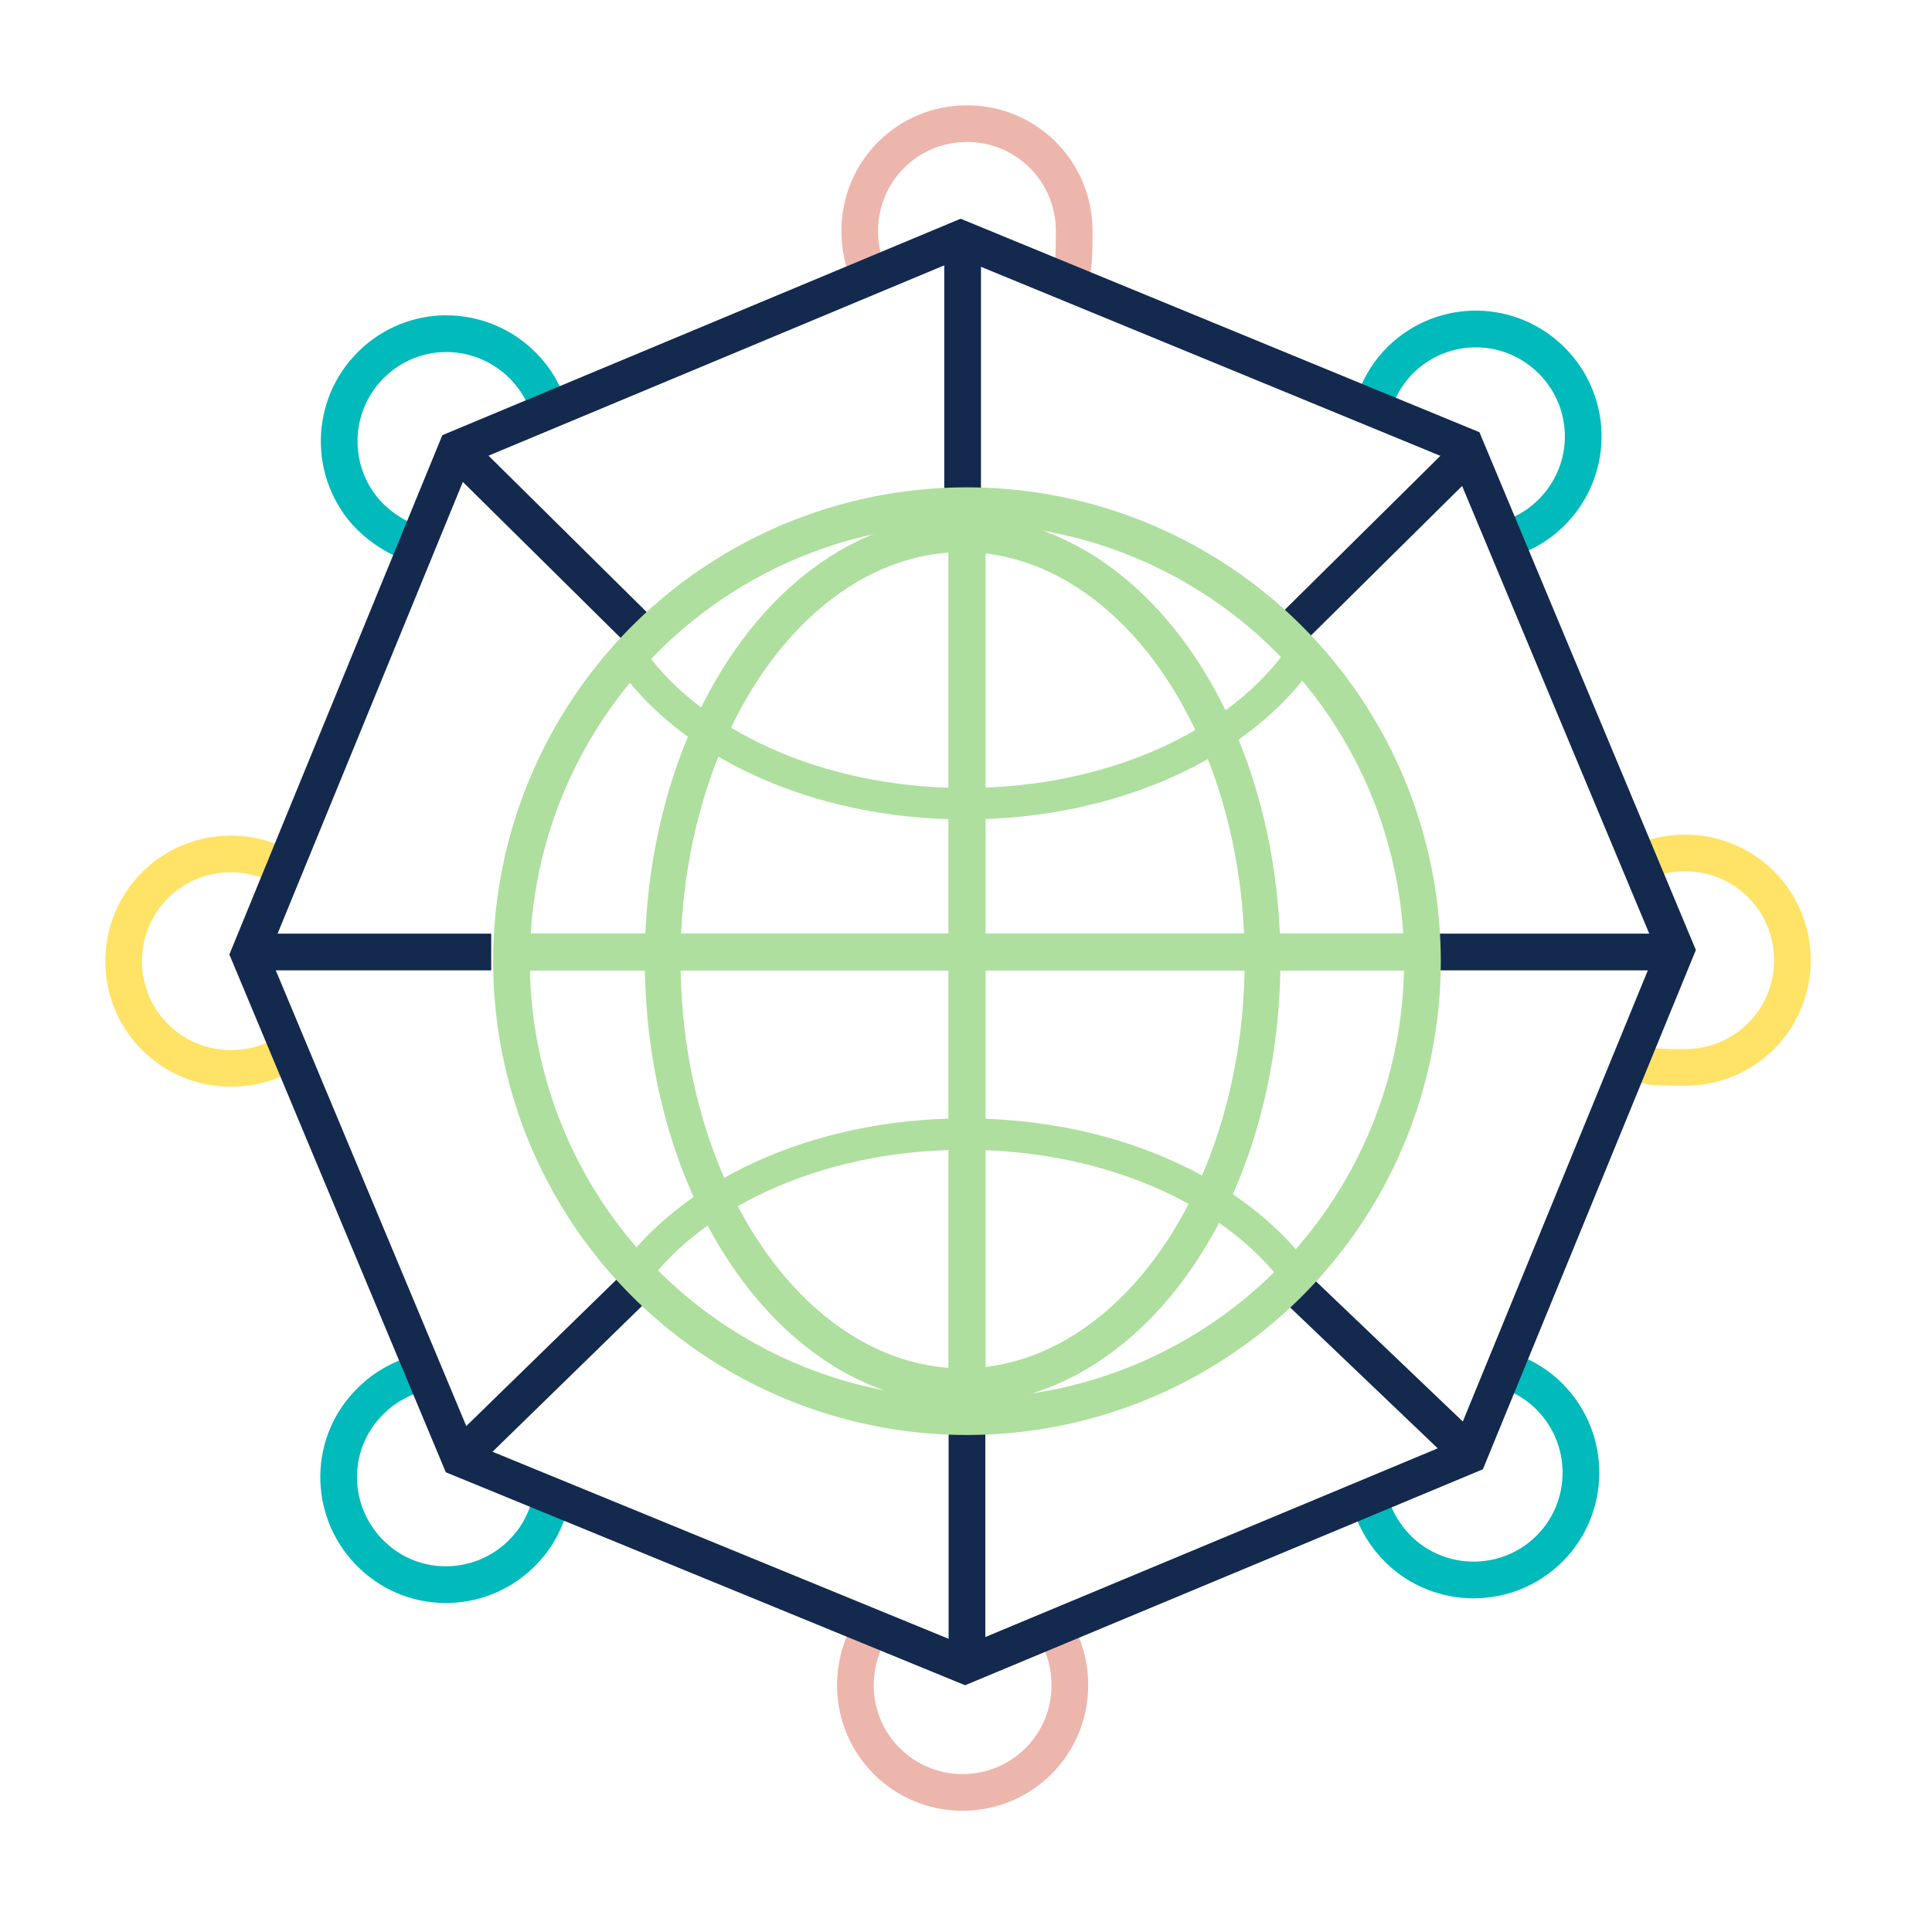
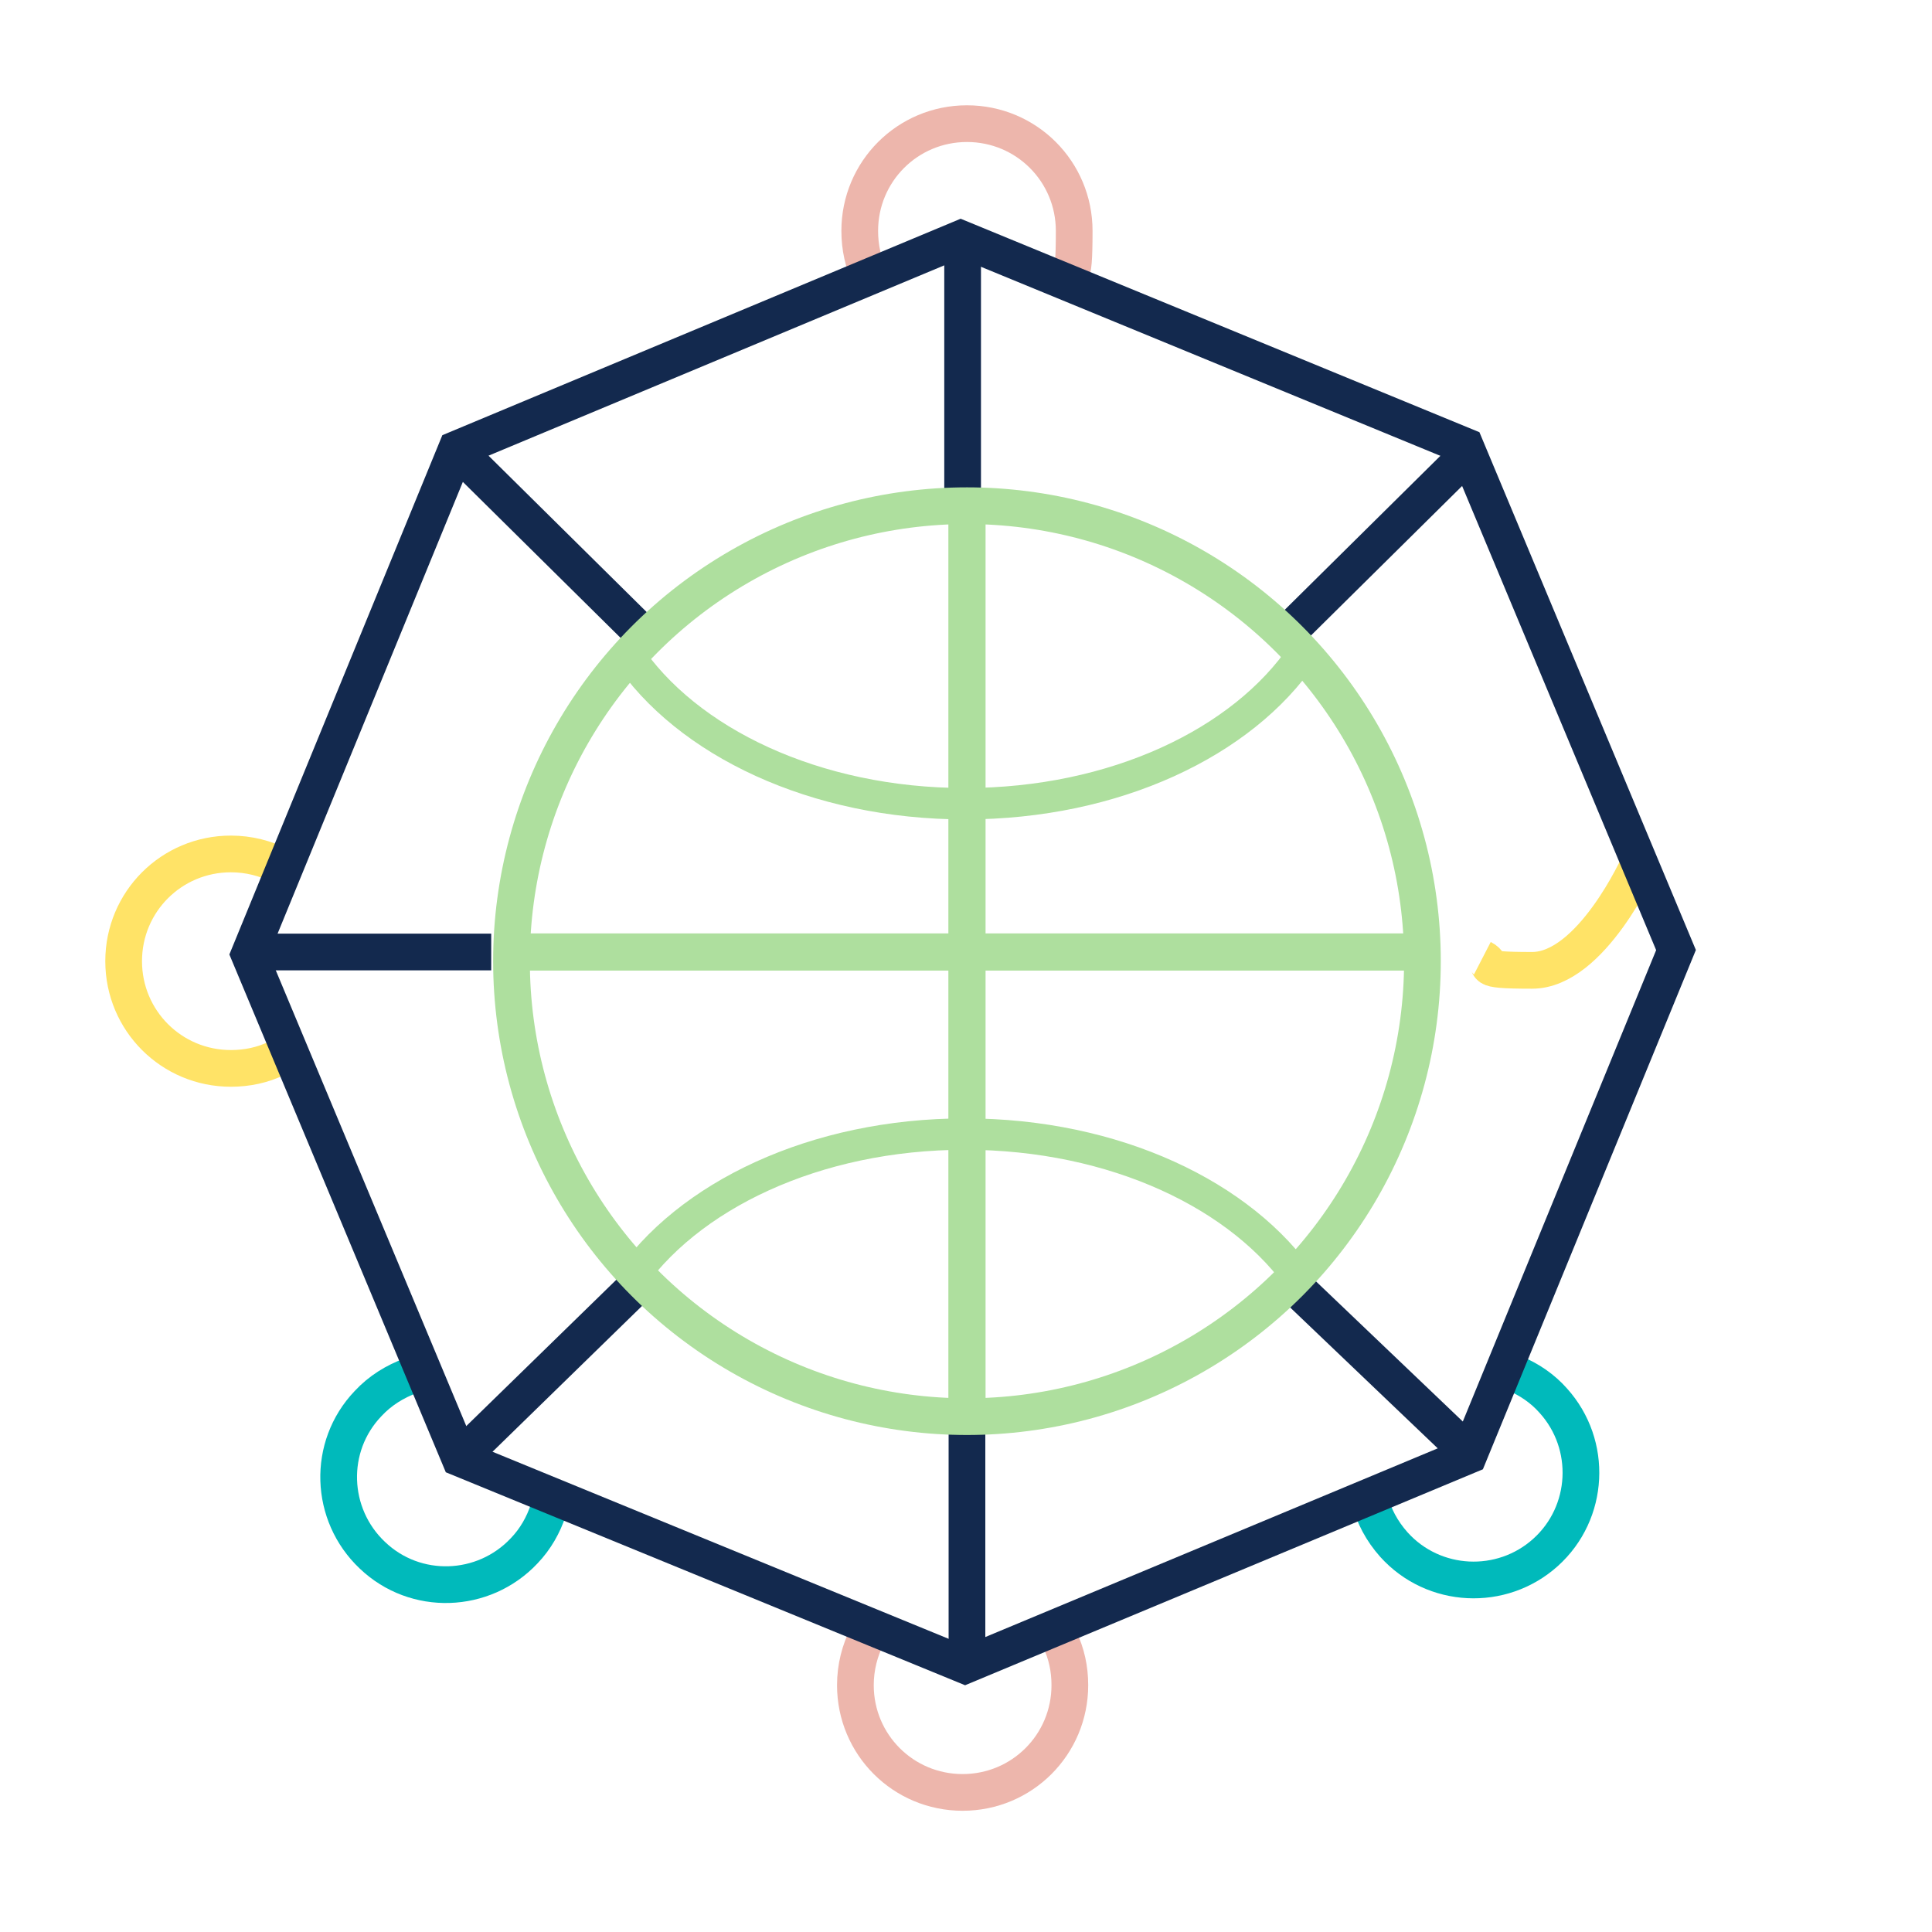
<svg xmlns="http://www.w3.org/2000/svg" id="Layer_1" version="1.1" viewBox="0 0 400 400">
  <defs>
    <style>
      .st0 {
        stroke: #00babb;
      }

      .st0, .st1, .st2, .st3, .st4, .st5, .st6, .st7 {
        fill: none;
        stroke-miterlimit: 10;
      }

      .st0, .st1, .st2, .st5, .st7 {
        stroke-width: 7.6px;
      }

      .st1 {
        stroke: #edb6ac;
      }

      .st2 {
        stroke: #13294e;
      }

      .st3 {
        stroke-width: 6.5px;
      }

      .st3, .st4, .st5, .st6 {
        stroke: #aedf9e;
      }

      .st4 {
        stroke-width: 7.4px;
      }

      .st6 {
        stroke-width: 7.7px;
      }

      .st7 {
        stroke: #ffe367;
      }
    </style>
  </defs>
  <path class="st1" d="M180.1,57.3c-1.4-2.9-2.1-6.1-2.1-9.5,0-12.3,9.9-22.2,22.2-22.2s22.2,9.9,22.2,22.2-.9,7.2-2.5,10.3" />
-   <path class="st7" d="M339.4,178.7c2.9-1.4,6.1-2.1,9.5-2.1,12.3,0,22.2,9.9,22.2,22.2s-9.9,22.2-22.2,22.2-7.2-.9-10.3-2.5" />
-   <path class="st0" d="M284.4,83.6c1-3,2.6-5.9,4.9-8.4,8.4-9,22.4-9.5,31.4-1.1,9,8.4,9.5,22.4,1.1,31.4-2.5,2.7-5.6,4.7-8.9,5.8" />
-   <path class="st0" d="M83.7,111.8c-2.9-1.3-5.6-3.2-7.9-5.7-8.1-9.2-7.3-23.2,1.9-31.4s23.2-7.3,31.4,1.9c2.5,2.8,4.1,6,4.9,9.4" />
+   <path class="st7" d="M339.4,178.7s-9.9,22.2-22.2,22.2-7.2-.9-10.3-2.5" />
  <path class="st7" d="M57.3,219.1c-2.9,1.4-6.1,2.1-9.5,2.1-12.3,0-22.2-9.9-22.2-22.2,0-12.3,9.9-22.2,22.2-22.2,3.7,0,7.2.9,10.3,2.5" />
  <path class="st0" d="M113.5,312.7c-1,3-2.6,5.9-5,8.4-8.4,8.9-22.5,9.4-31.4.9-8.9-8.4-9.4-22.5-.9-31.4,2.5-2.7,5.6-4.6,8.9-5.8" />
  <path class="st1" d="M219.4,339.4c1.4,2.9,2.1,6.1,2.1,9.5,0,12.3-9.9,22.2-22.2,22.2s-22.2-9.9-22.2-22.2c0-3.7.9-7.2,2.5-10.3" />
  <path class="st0" d="M313.7,284.4c2.9,1.2,5.7,3.1,7.9,5.6,8.2,9.1,7.5,23.2-1.6,31.4-9.1,8.2-23.2,7.5-31.4-1.6-2.5-2.8-4.2-6-5-9.3" />
  <line class="st2" x1="304.1" y1="93.9" x2="266.9" y2="130.7" />
-   <line class="st2" x1="345" y1="197.1" x2="297.9" y2="197.1" />
  <line class="st2" x1="303" y1="299.7" x2="267.8" y2="266.1" />
  <line class="st2" x1="200.2" y1="342.6" x2="200.2" y2="294.8" />
  <line class="st2" x1="96.6" y1="300.5" x2="132.9" y2="265.1" />
  <line class="st2" x1="96.1" y1="94.7" x2="131.8" y2="130" />
  <line class="st2" x1="199.3" y1="50.8" x2="199.3" y2="103.2" />
  <circle class="st5" cx="200.2" cy="199" r="94.3" />
  <line class="st6" x1="200.2" y1="106.6" x2="200.2" y2="293.3" />
  <line class="st6" x1="108.7" y1="197.1" x2="294.5" y2="197.1" />
-   <ellipse class="st4" cx="199.3" cy="198.8" rx="62.1" ry="88.2" />
  <path class="st3" d="M129.8,266.1c12.3-18.5,39-31.3,70-31.3s57.5,12.7,69.9,31" />
  <path class="st3" d="M129.8,135.1c12.3,18.5,39,31.3,70,31.3s57.5-12.7,69.9-31" />
  <polygon class="st2" points="303.4 92.4 198.9 49.4 94.5 93 51.6 197.6 95.2 301.9 199.8 344.8 304.1 301.3 347 196.7 303.4 92.4" />
  <line class="st2" x1="53.8" y1="197.1" x2="101.7" y2="197.1" />
</svg>